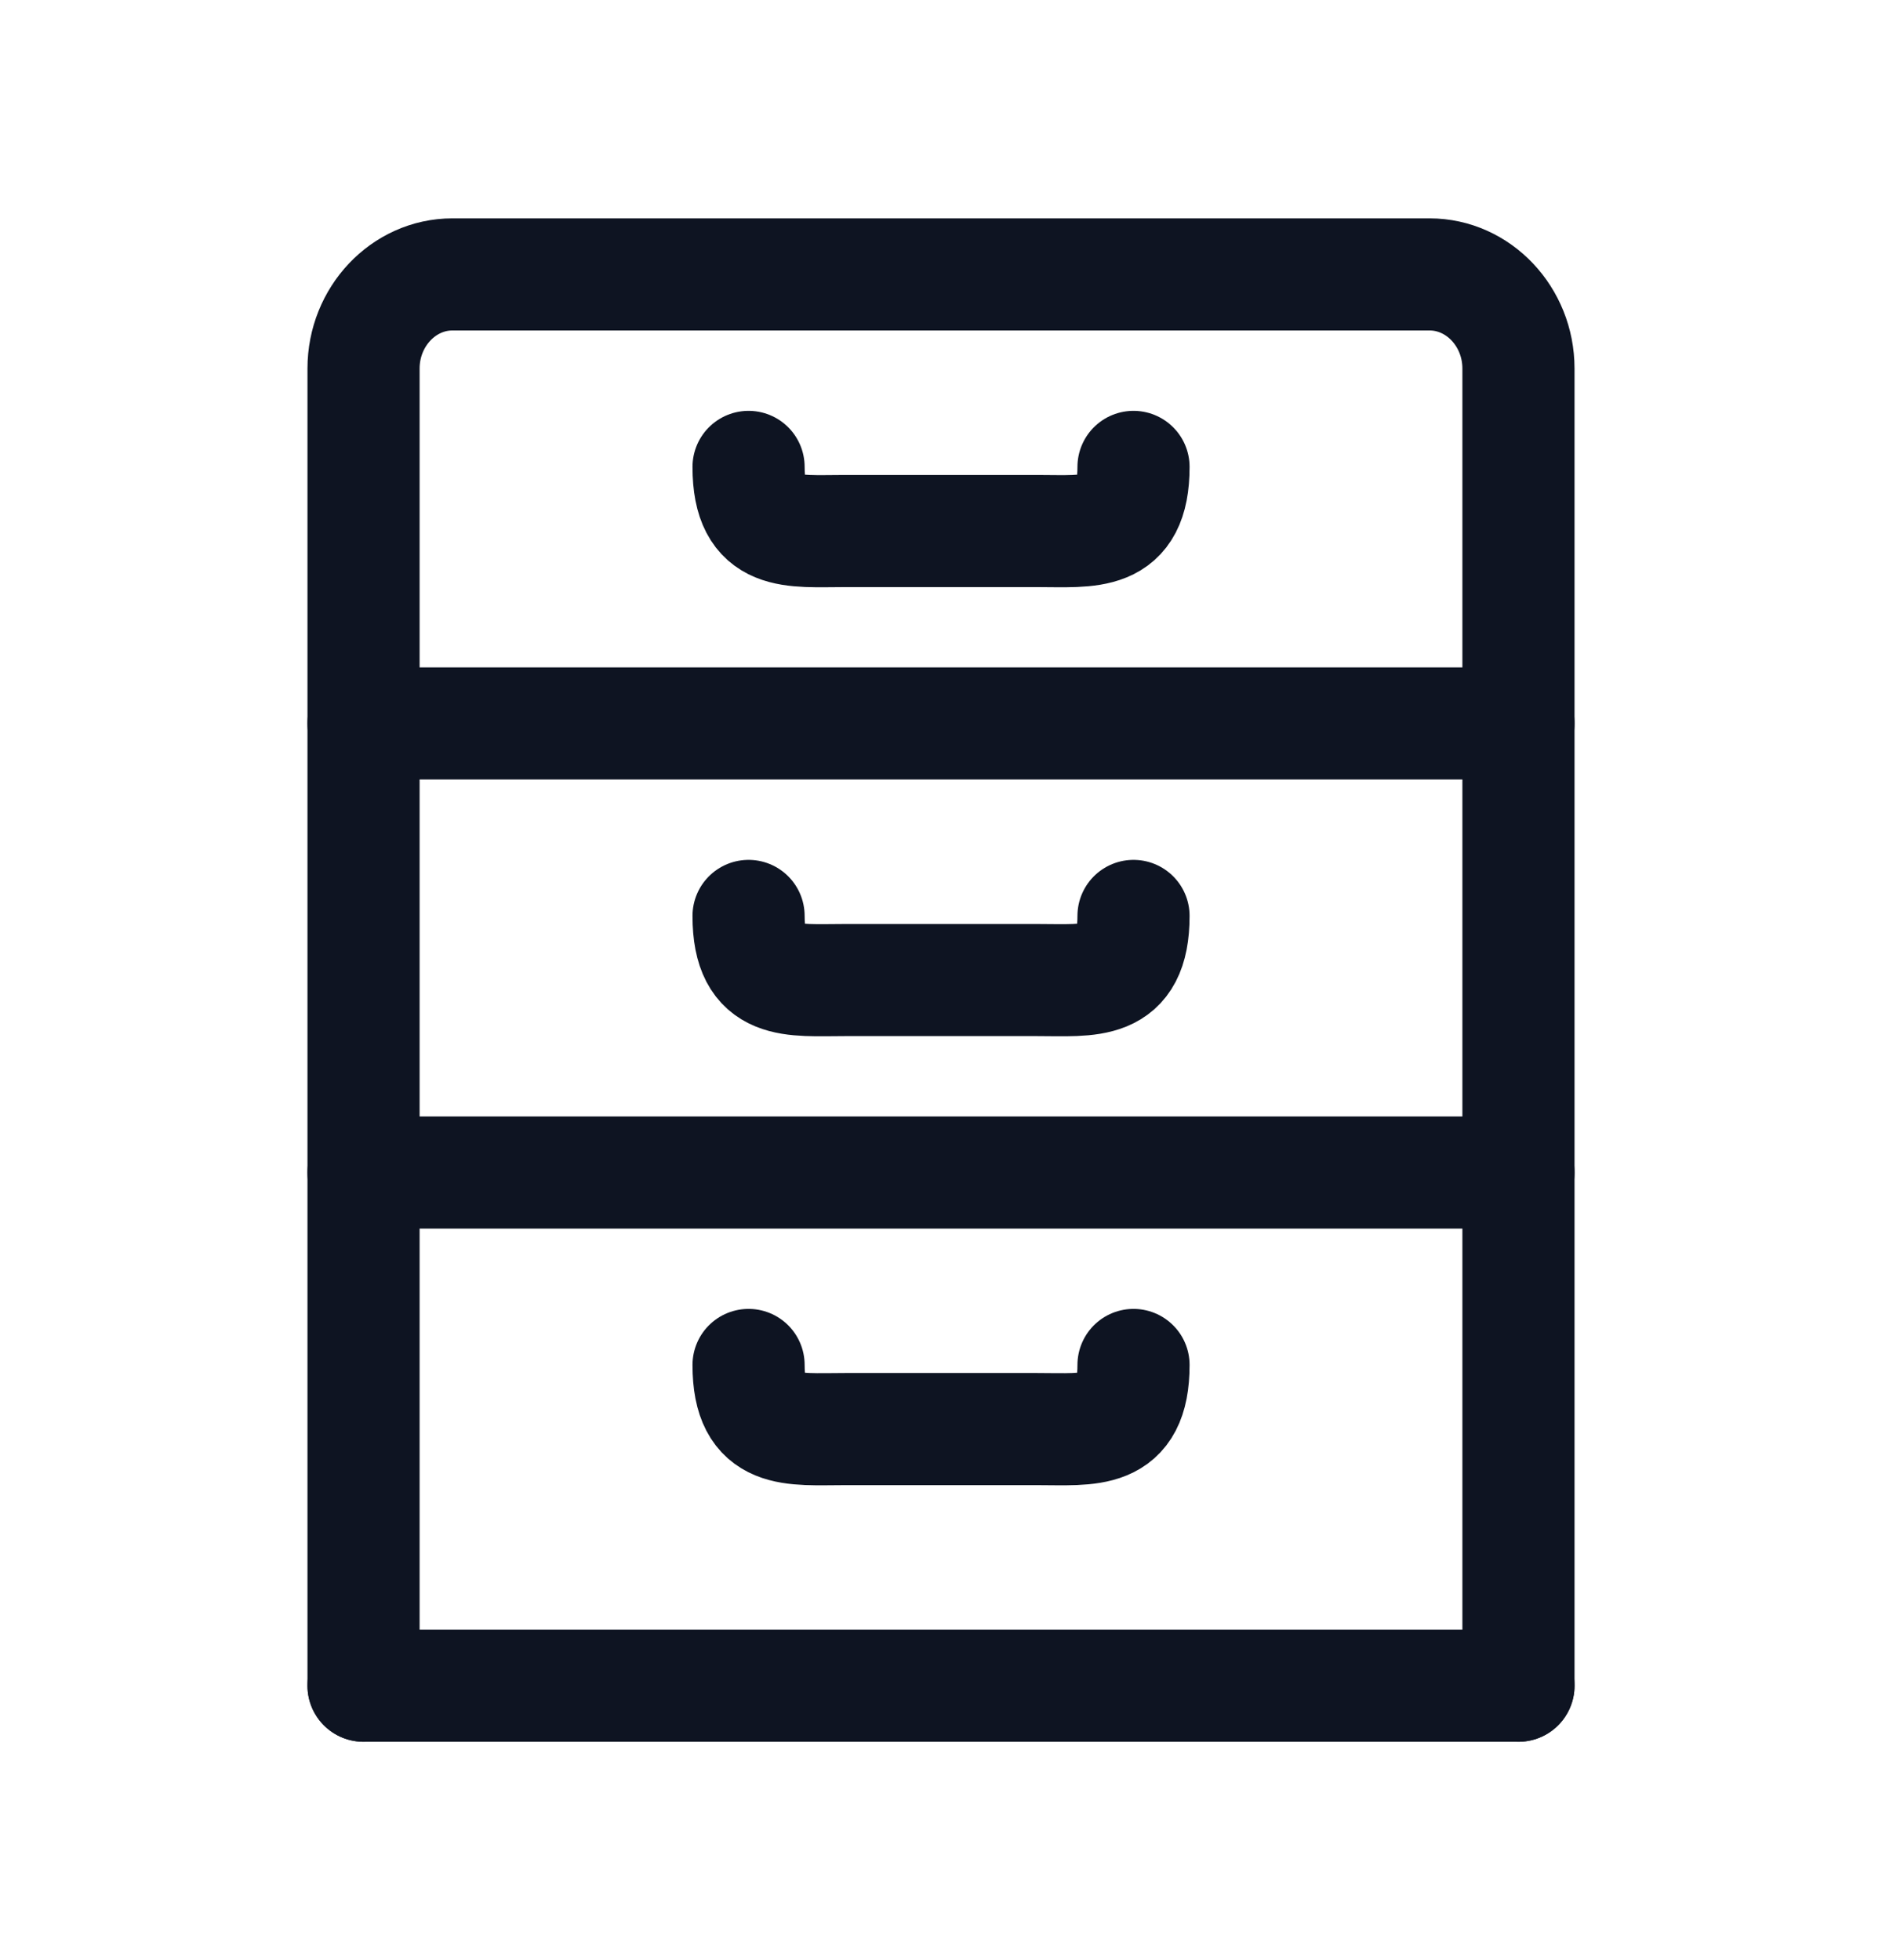
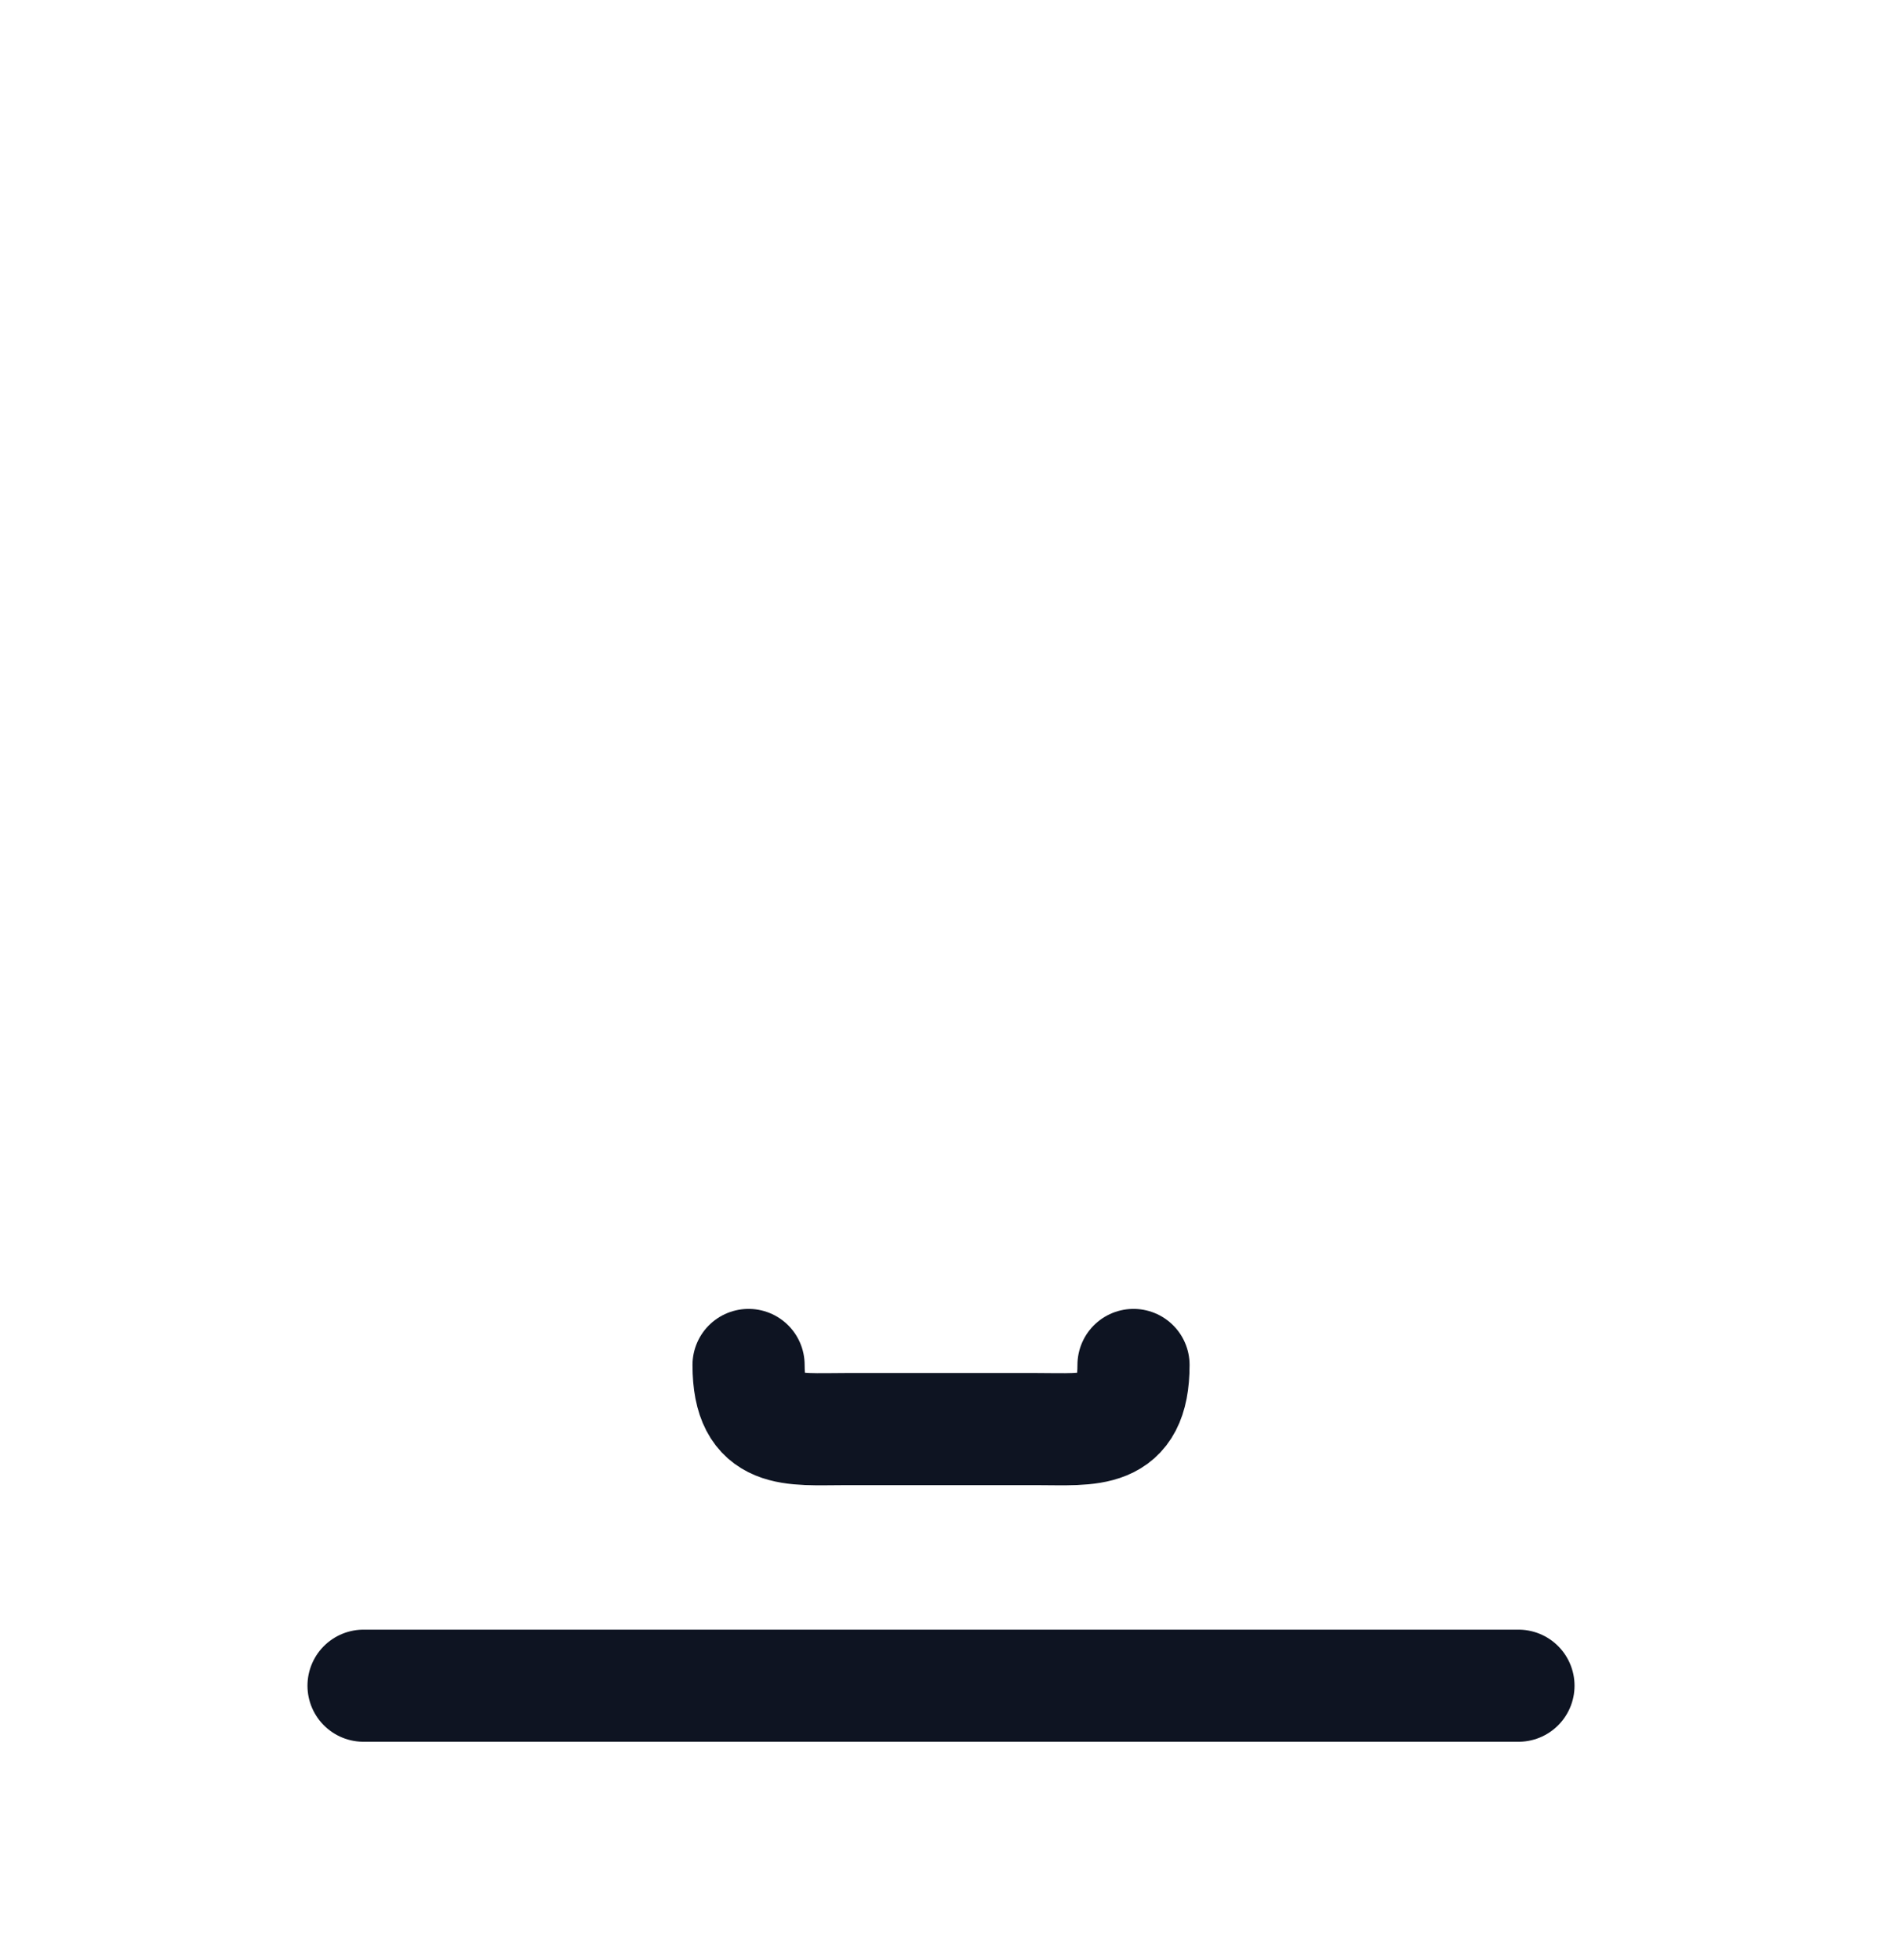
<svg xmlns="http://www.w3.org/2000/svg" width="24" height="25" viewBox="0 0 24 25" fill="none">
-   <path d="M4.636 21.5V4.7C4.636 4.04 5.146 3.5 5.769 3.5H18.231C18.854 3.5 19.364 4.04 19.364 4.7V21.5" stroke="#0E1422" stroke-width="1.43" stroke-miterlimit="10" stroke-linecap="round" stroke-linejoin="round" />
-   <path d="M4.636 9.227H19.364" stroke="#0E1422" stroke-width="1.43" stroke-miterlimit="10" stroke-linecap="round" stroke-linejoin="round" />
-   <path d="M4.636 14.955H19.364" stroke="#0E1422" stroke-width="1.43" stroke-miterlimit="10" stroke-linecap="round" stroke-linejoin="round" />
-   <path d="M9.546 11.682C9.546 12.586 10.095 12.5 10.774 12.5H10.773H13.227C13.906 12.5 14.455 12.586 14.455 11.682" stroke="#0E1422" stroke-width="1.43" stroke-miterlimit="10" stroke-linecap="round" stroke-linejoin="round" />
  <path d="M9.546 17.409C9.546 18.313 10.095 18.227 10.774 18.227H10.773H13.227C13.906 18.227 14.455 18.313 14.455 17.409" stroke="#0E1422" stroke-width="1.43" stroke-miterlimit="10" stroke-linecap="round" stroke-linejoin="round" />
-   <path d="M9.546 5.955C9.546 6.859 10.095 6.773 10.774 6.773H10.773H13.227C13.906 6.773 14.455 6.859 14.455 5.955" stroke="#0E1422" stroke-width="1.43" stroke-miterlimit="10" stroke-linecap="round" stroke-linejoin="round" />
  <path d="M19.364 21.5H4.636" stroke="#0E1422" stroke-width="1.43" stroke-miterlimit="10" stroke-linecap="round" stroke-linejoin="round" />
</svg>